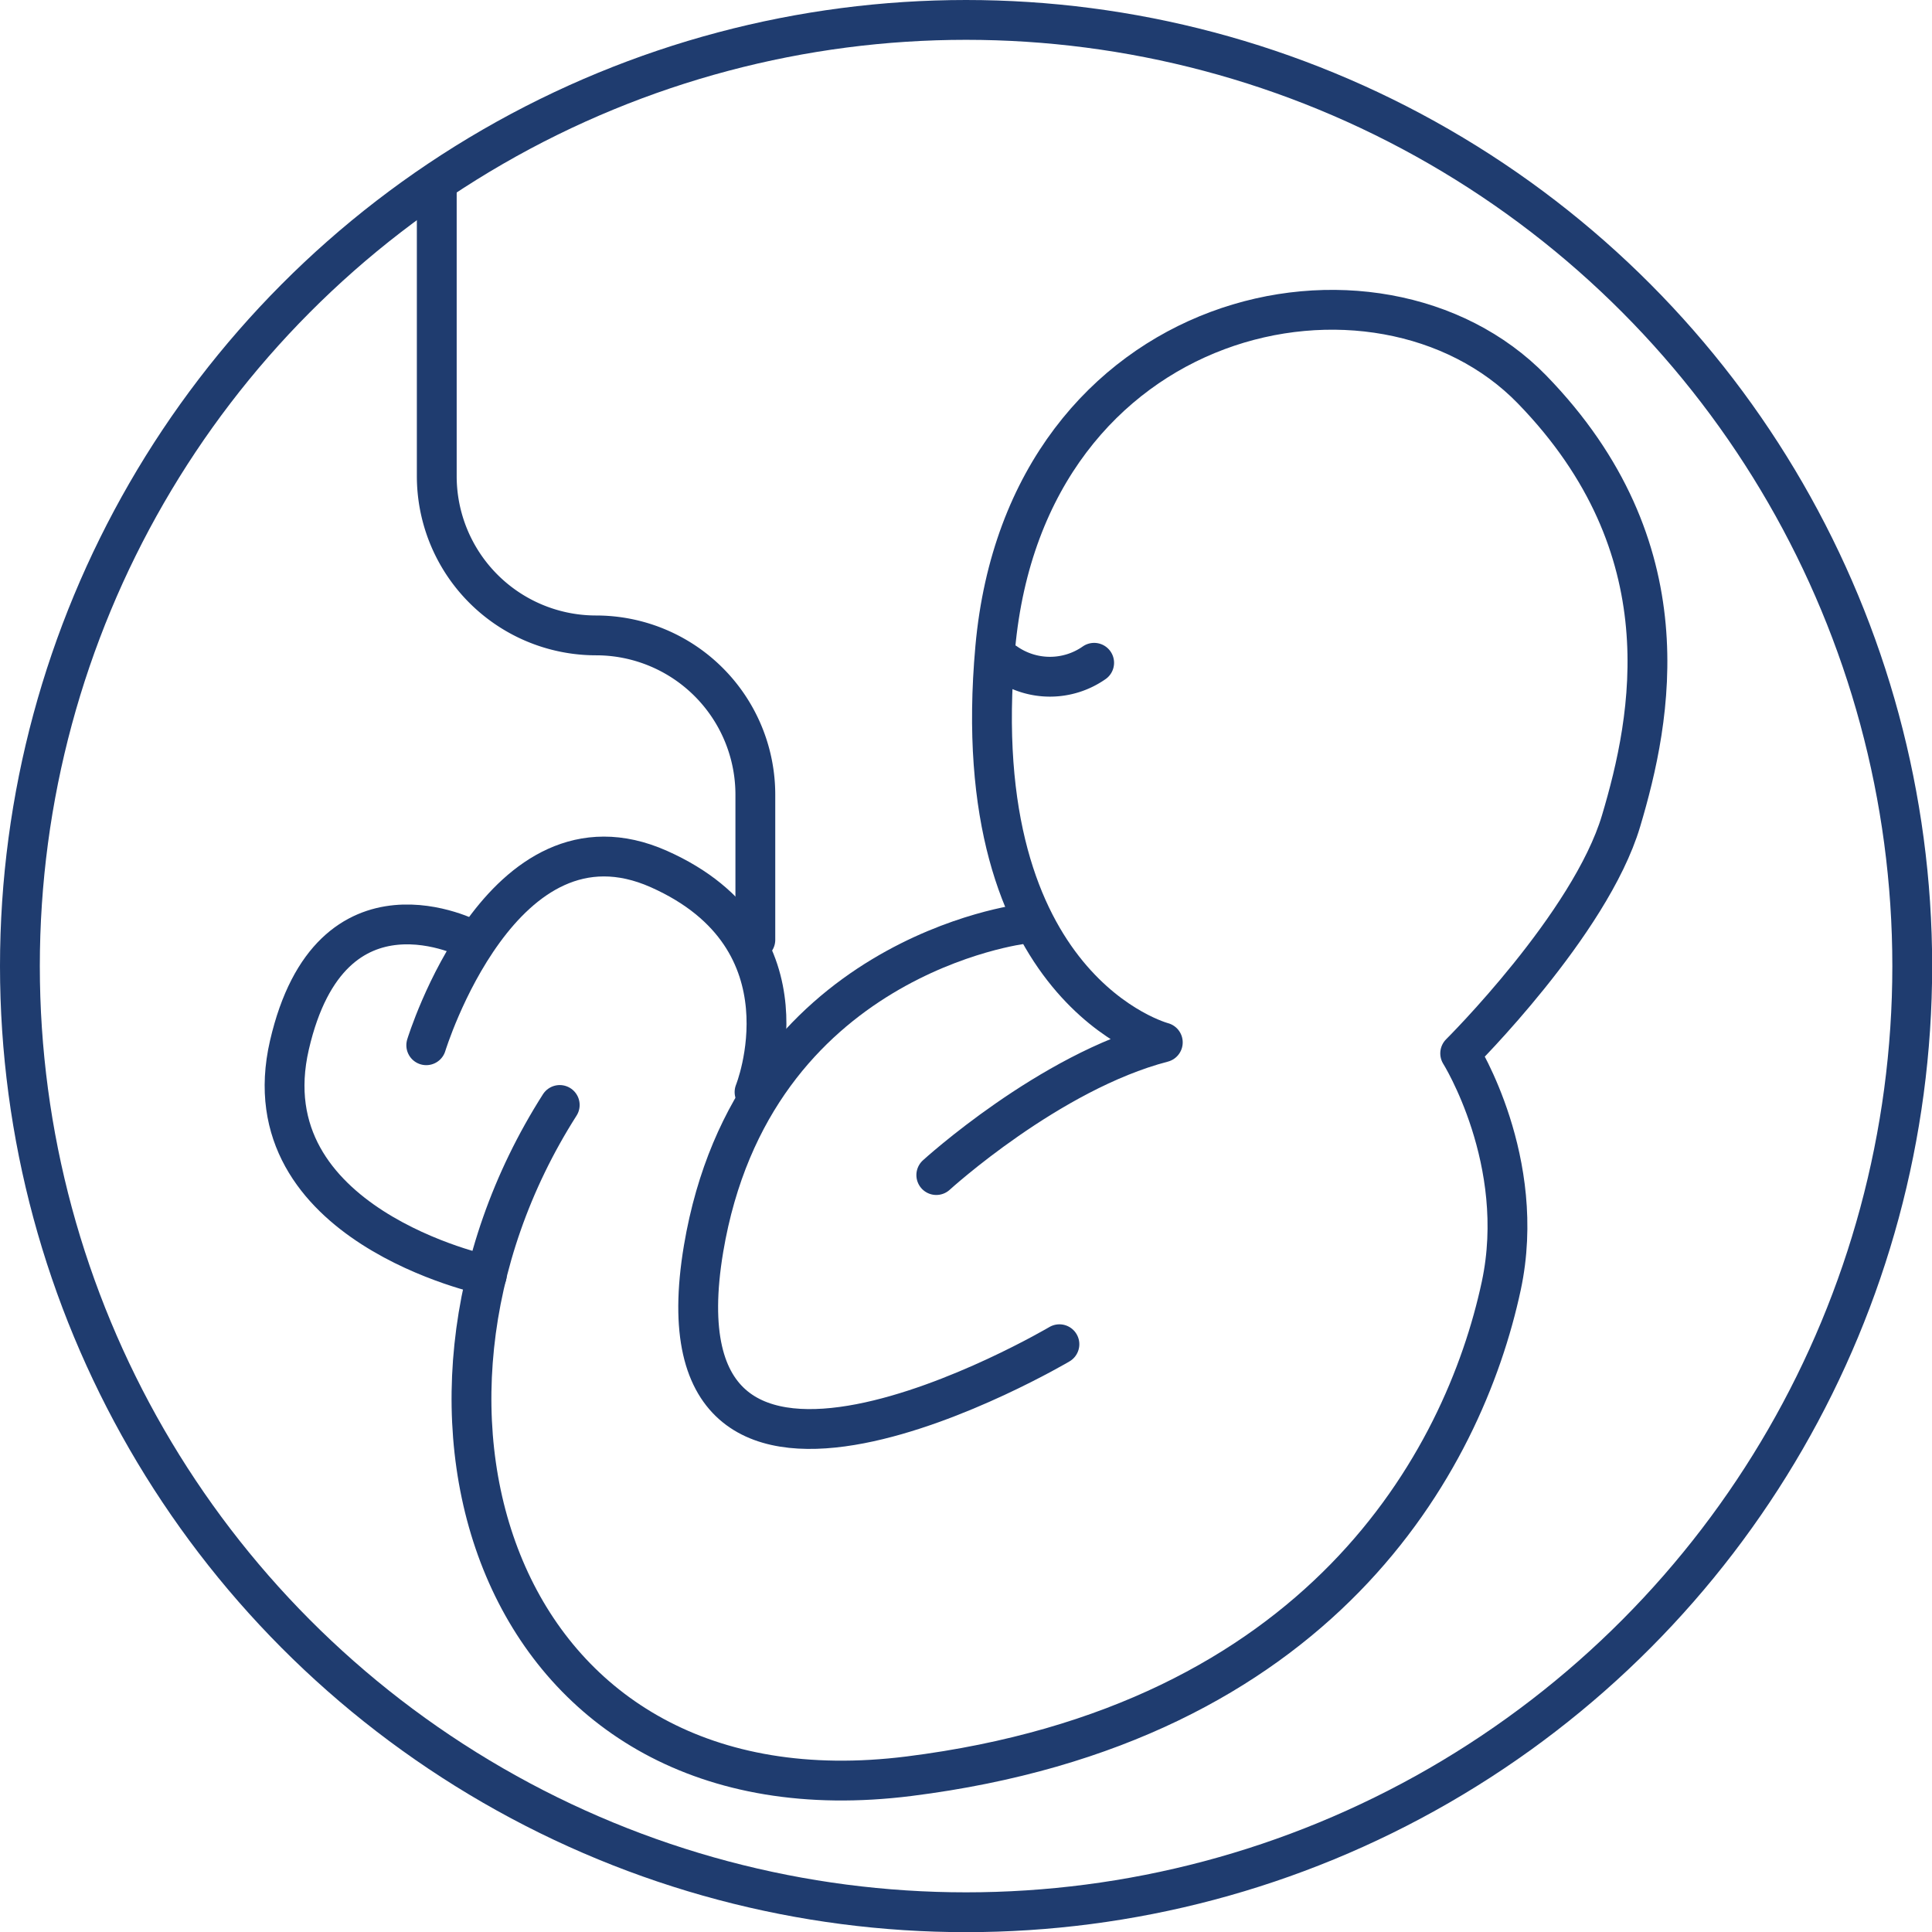
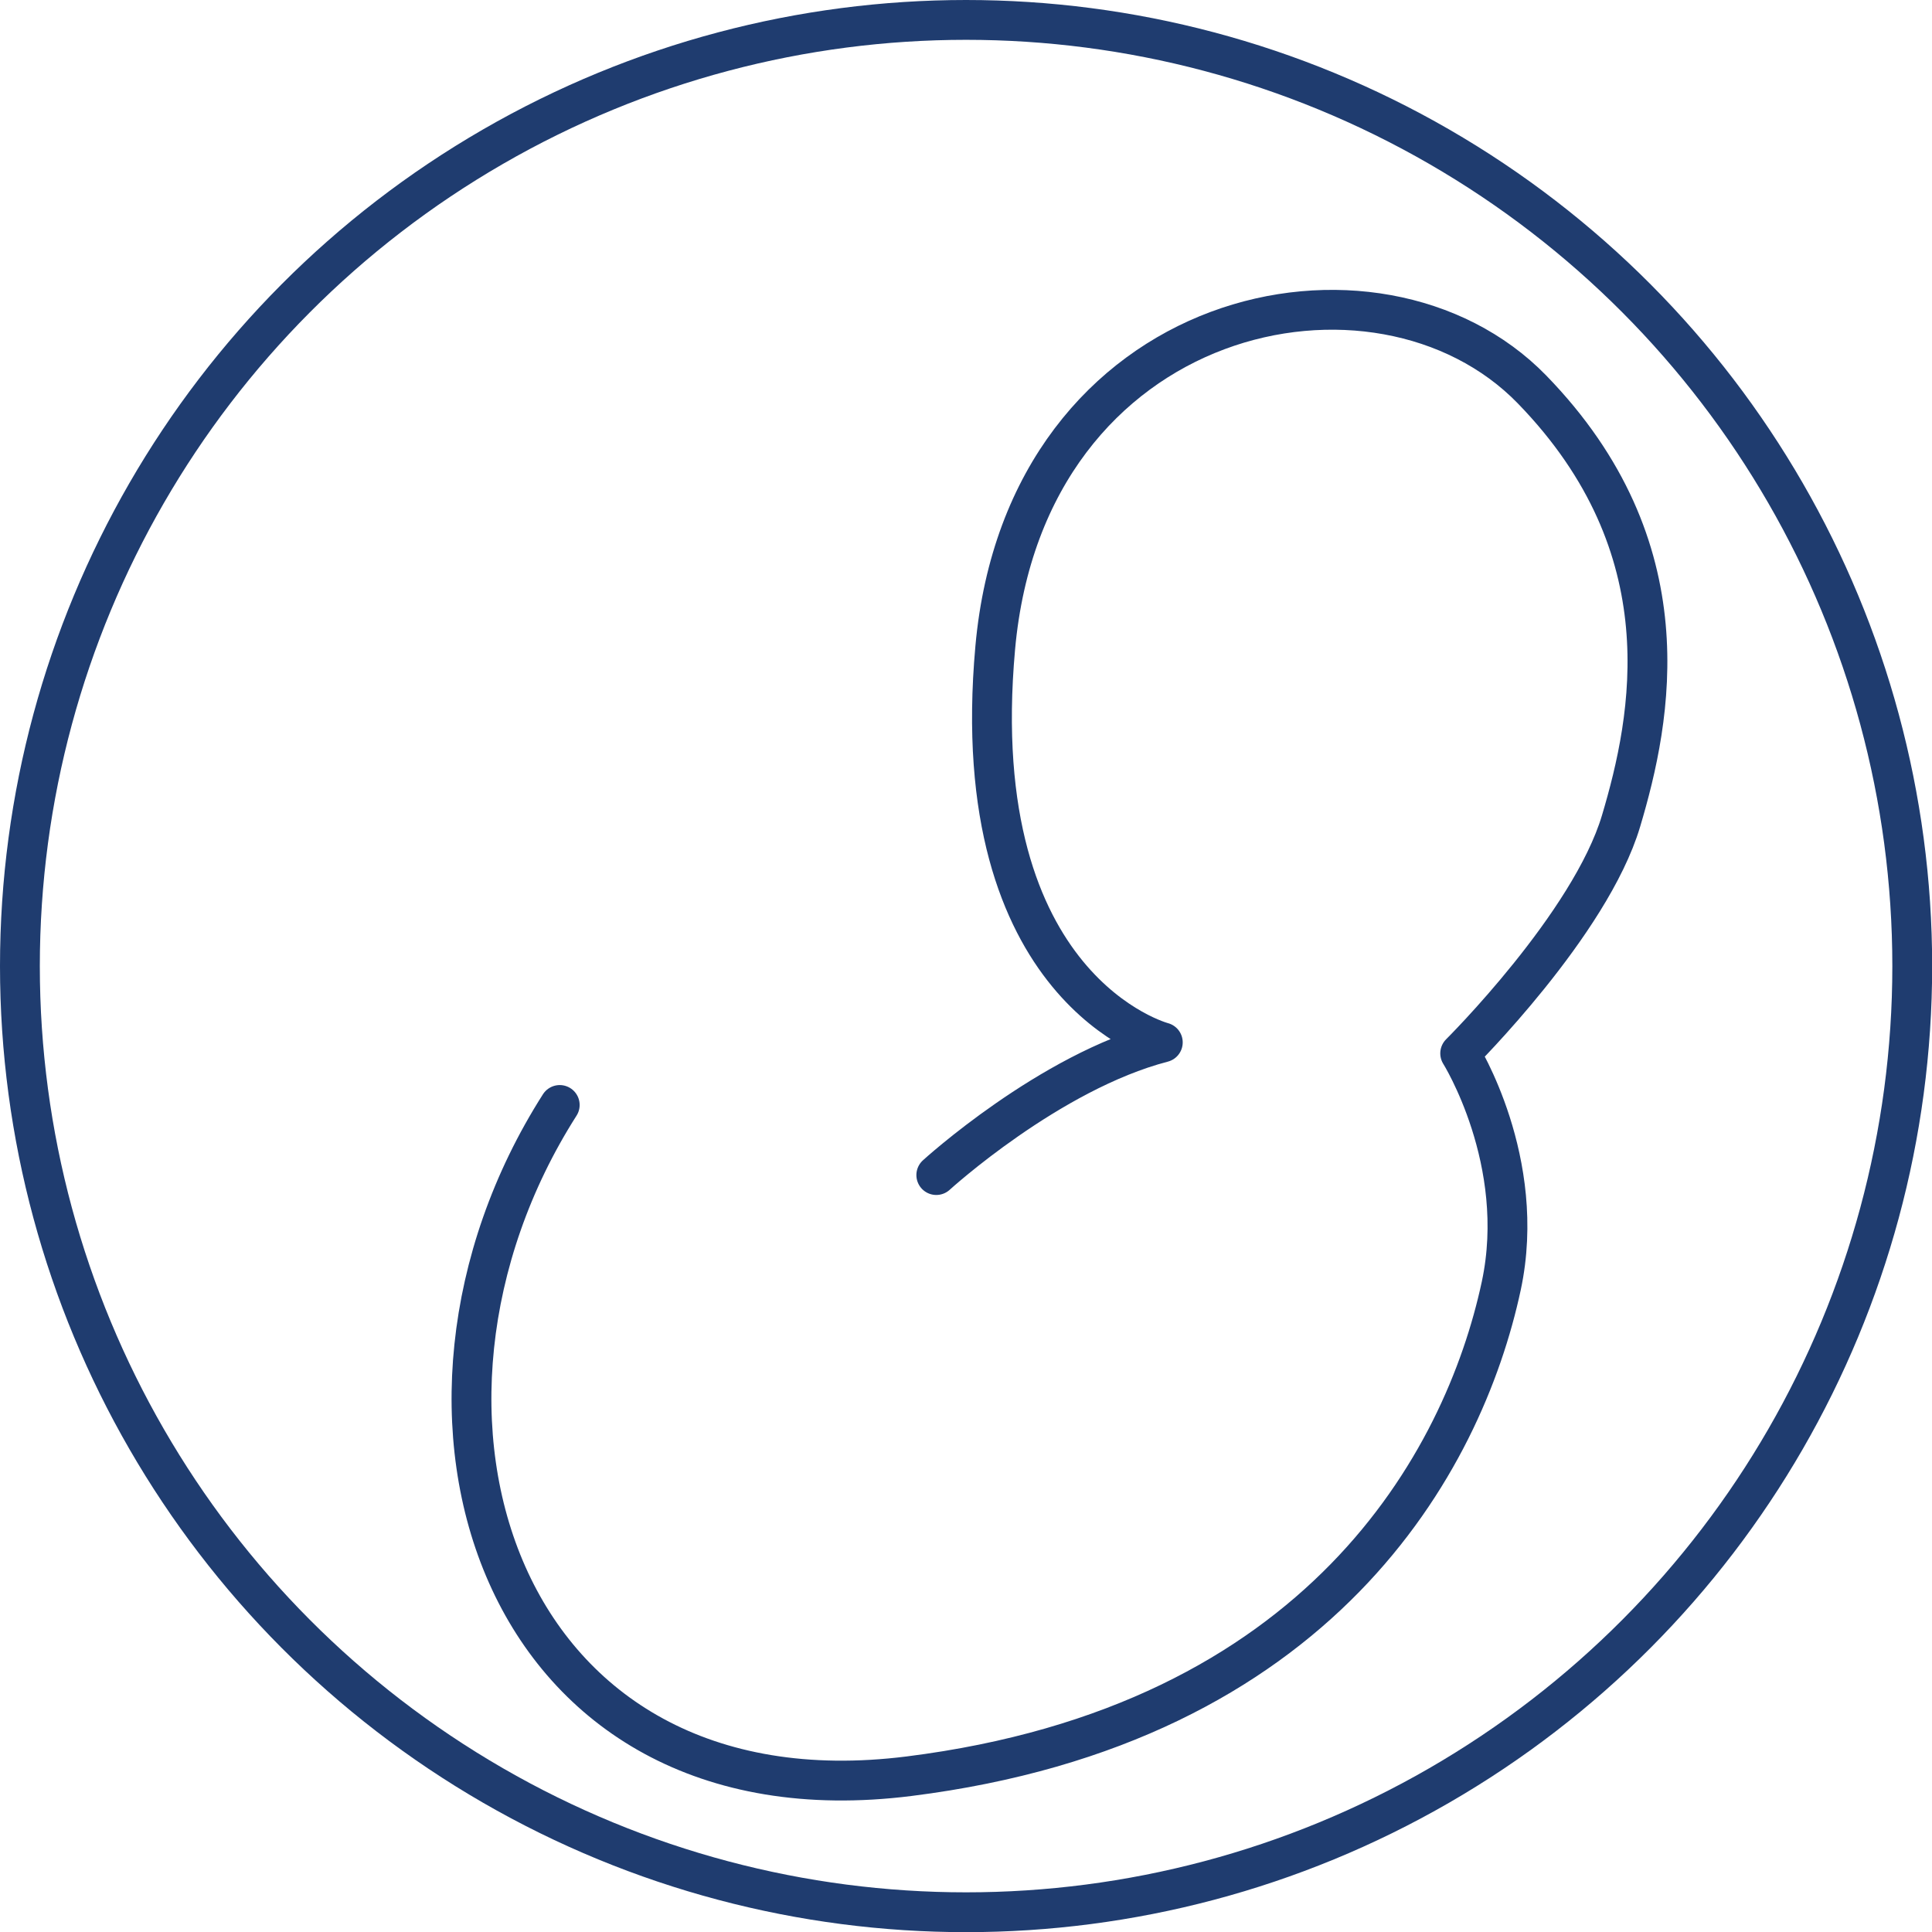
<svg xmlns="http://www.w3.org/2000/svg" id="Layer_1" data-name="Layer 1" viewBox="0 0 121.29 121.29">
  <defs>
    <style>
      .cls-1 {
        fill: none;
        stroke: #1f3c6f;
        stroke-linecap: round;
        stroke-linejoin: round;
        stroke-width: 2.5px;
      }
    </style>
  </defs>
  <title>grossesse_picto</title>
  <circle id="_Tracé_" data-name="&lt;Tracé&gt;" class="cls-1" cx="60.65" cy="60.65" r="59.4" />
  <path id="_Tracé_2" data-name="&lt;Tracé&gt;" class="cls-1" d="M58.78,73.77S65.88,67.29,73,65.44c0,0-12.46-3.24-10.52-24.77S86.51,14.5,96.18,24.45s7.52,20.61,5.59,27.09-10.1,14.59-10.1,14.59,4.25,6.77,2.58,14.59c-2.38,11.1-11.39,27.55-37.18,30.79S22.89,88.59,35.14,69.37" />
-   <path id="_Tracé_3" data-name="&lt;Tracé&gt;" class="cls-1" d="M64.27,58s-17,2-20.1,20.39c-3.57,21.31,22.34,6,22.34,6" />
-   <path id="_Tracé_4" data-name="&lt;Tracé&gt;" class="cls-1" d="M30.56,80.06s-15-3.15-12.39-14.45S29.6,59,29.6,59" />
-   <path id="_Tracé_5" data-name="&lt;Tracé&gt;" class="cls-1" d="M26.76,65.62s4.73-15.46,14.61-11.06,6,14,6,14" />
-   <path id="_Tracé_6" data-name="&lt;Tracé&gt;" class="cls-1" d="M27.42,11.61V29.89a10,10,0,0,0,10,10h0a10,10,0,0,1,10,10V59" />
-   <path id="_Tracé_7" data-name="&lt;Tracé&gt;" class="cls-1" d="M63.14,41.61a4.84,4.84,0,0,0,5.55,0" />
</svg>